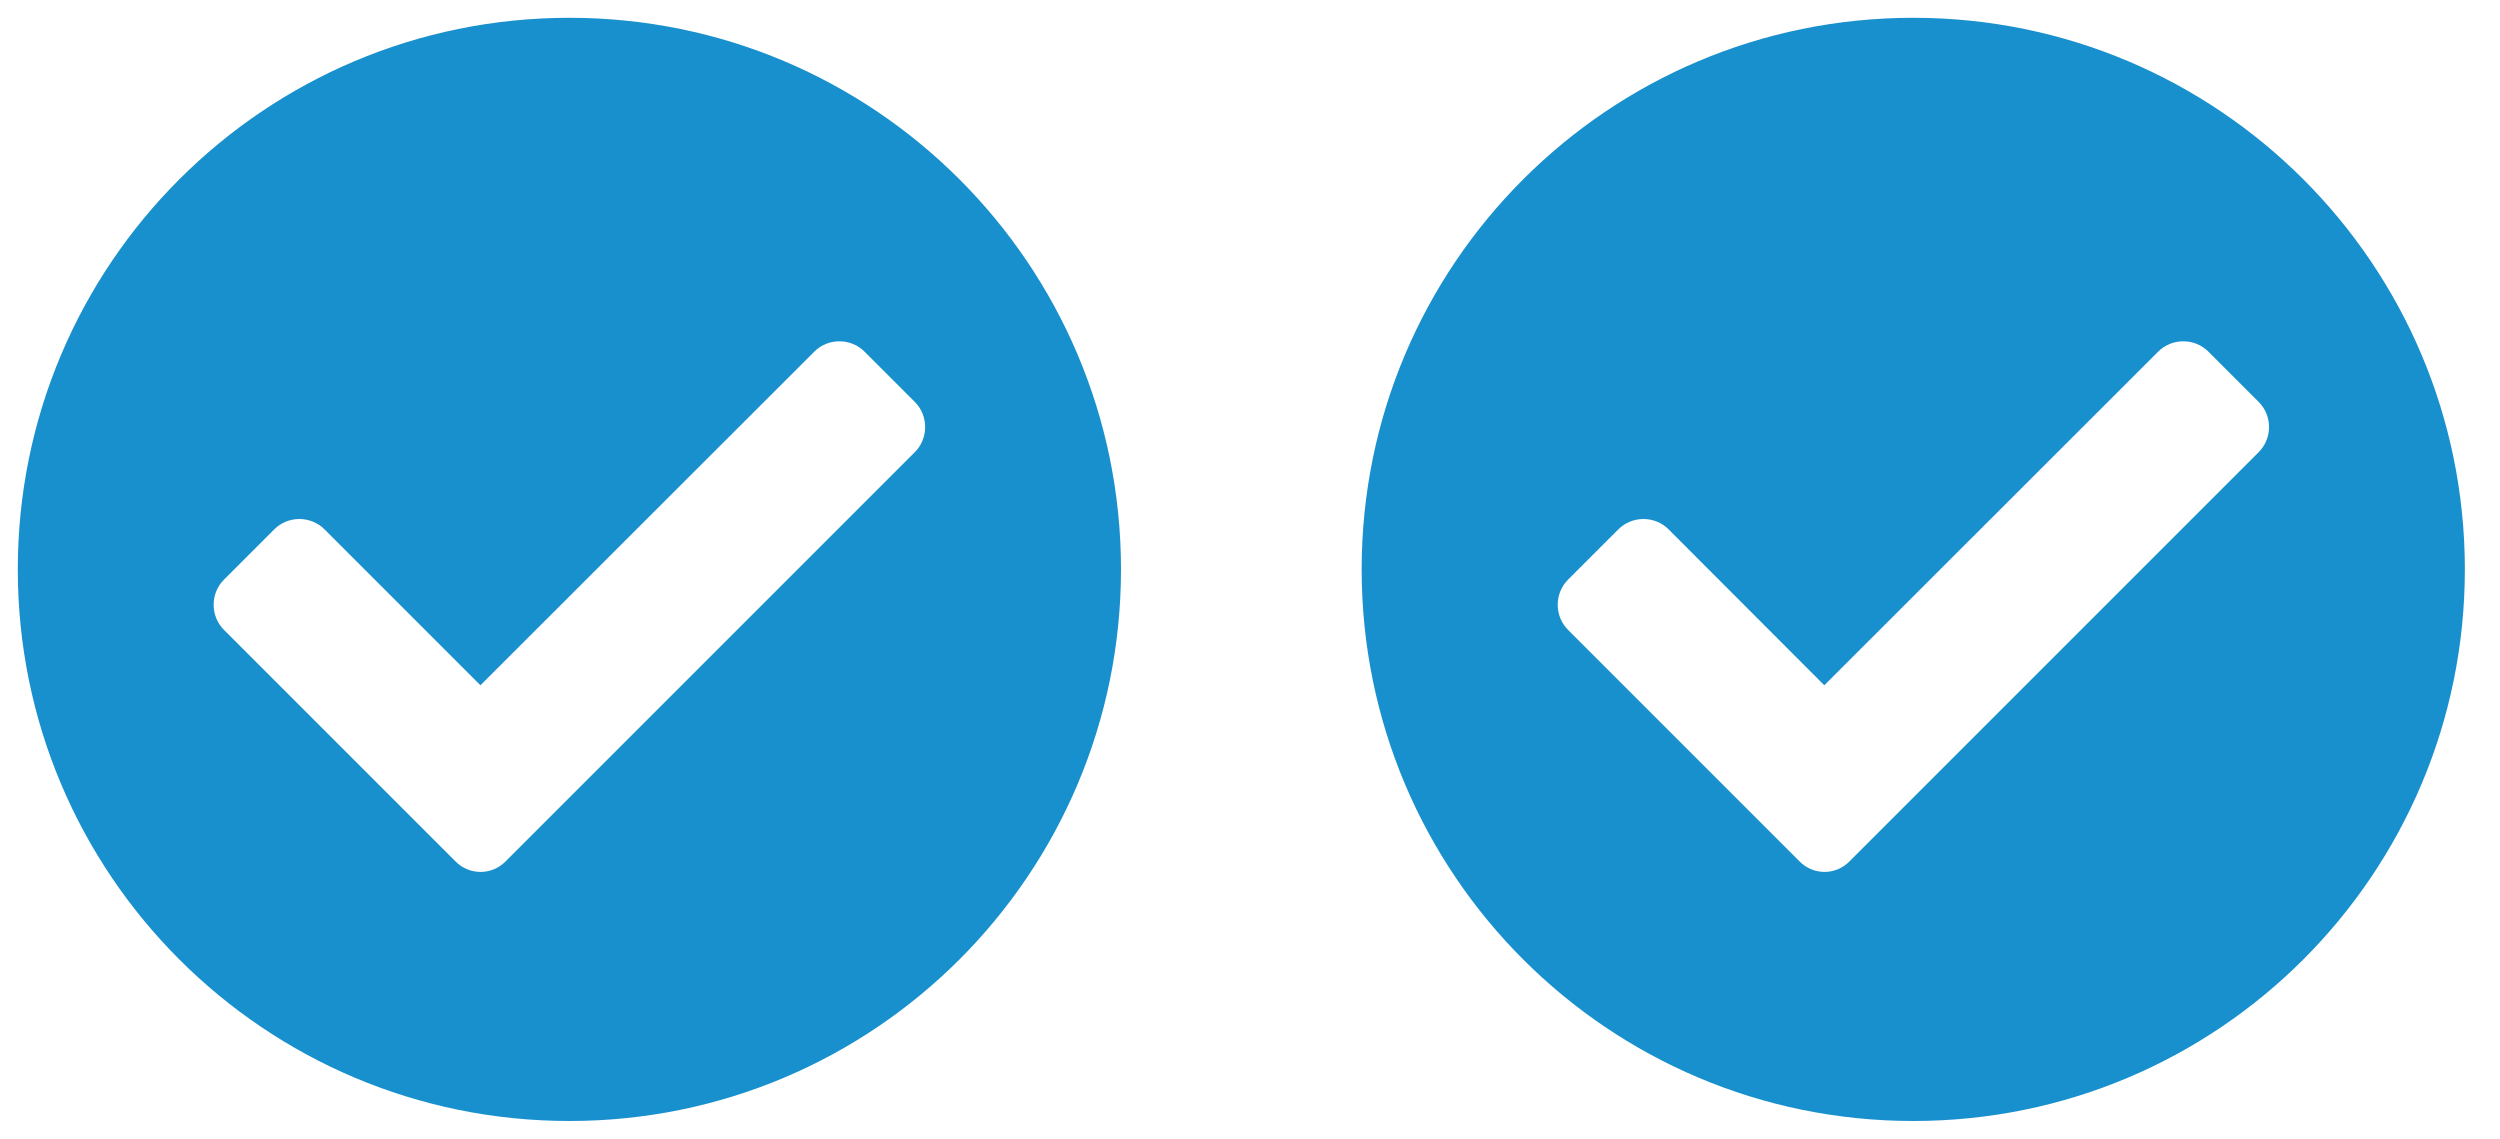
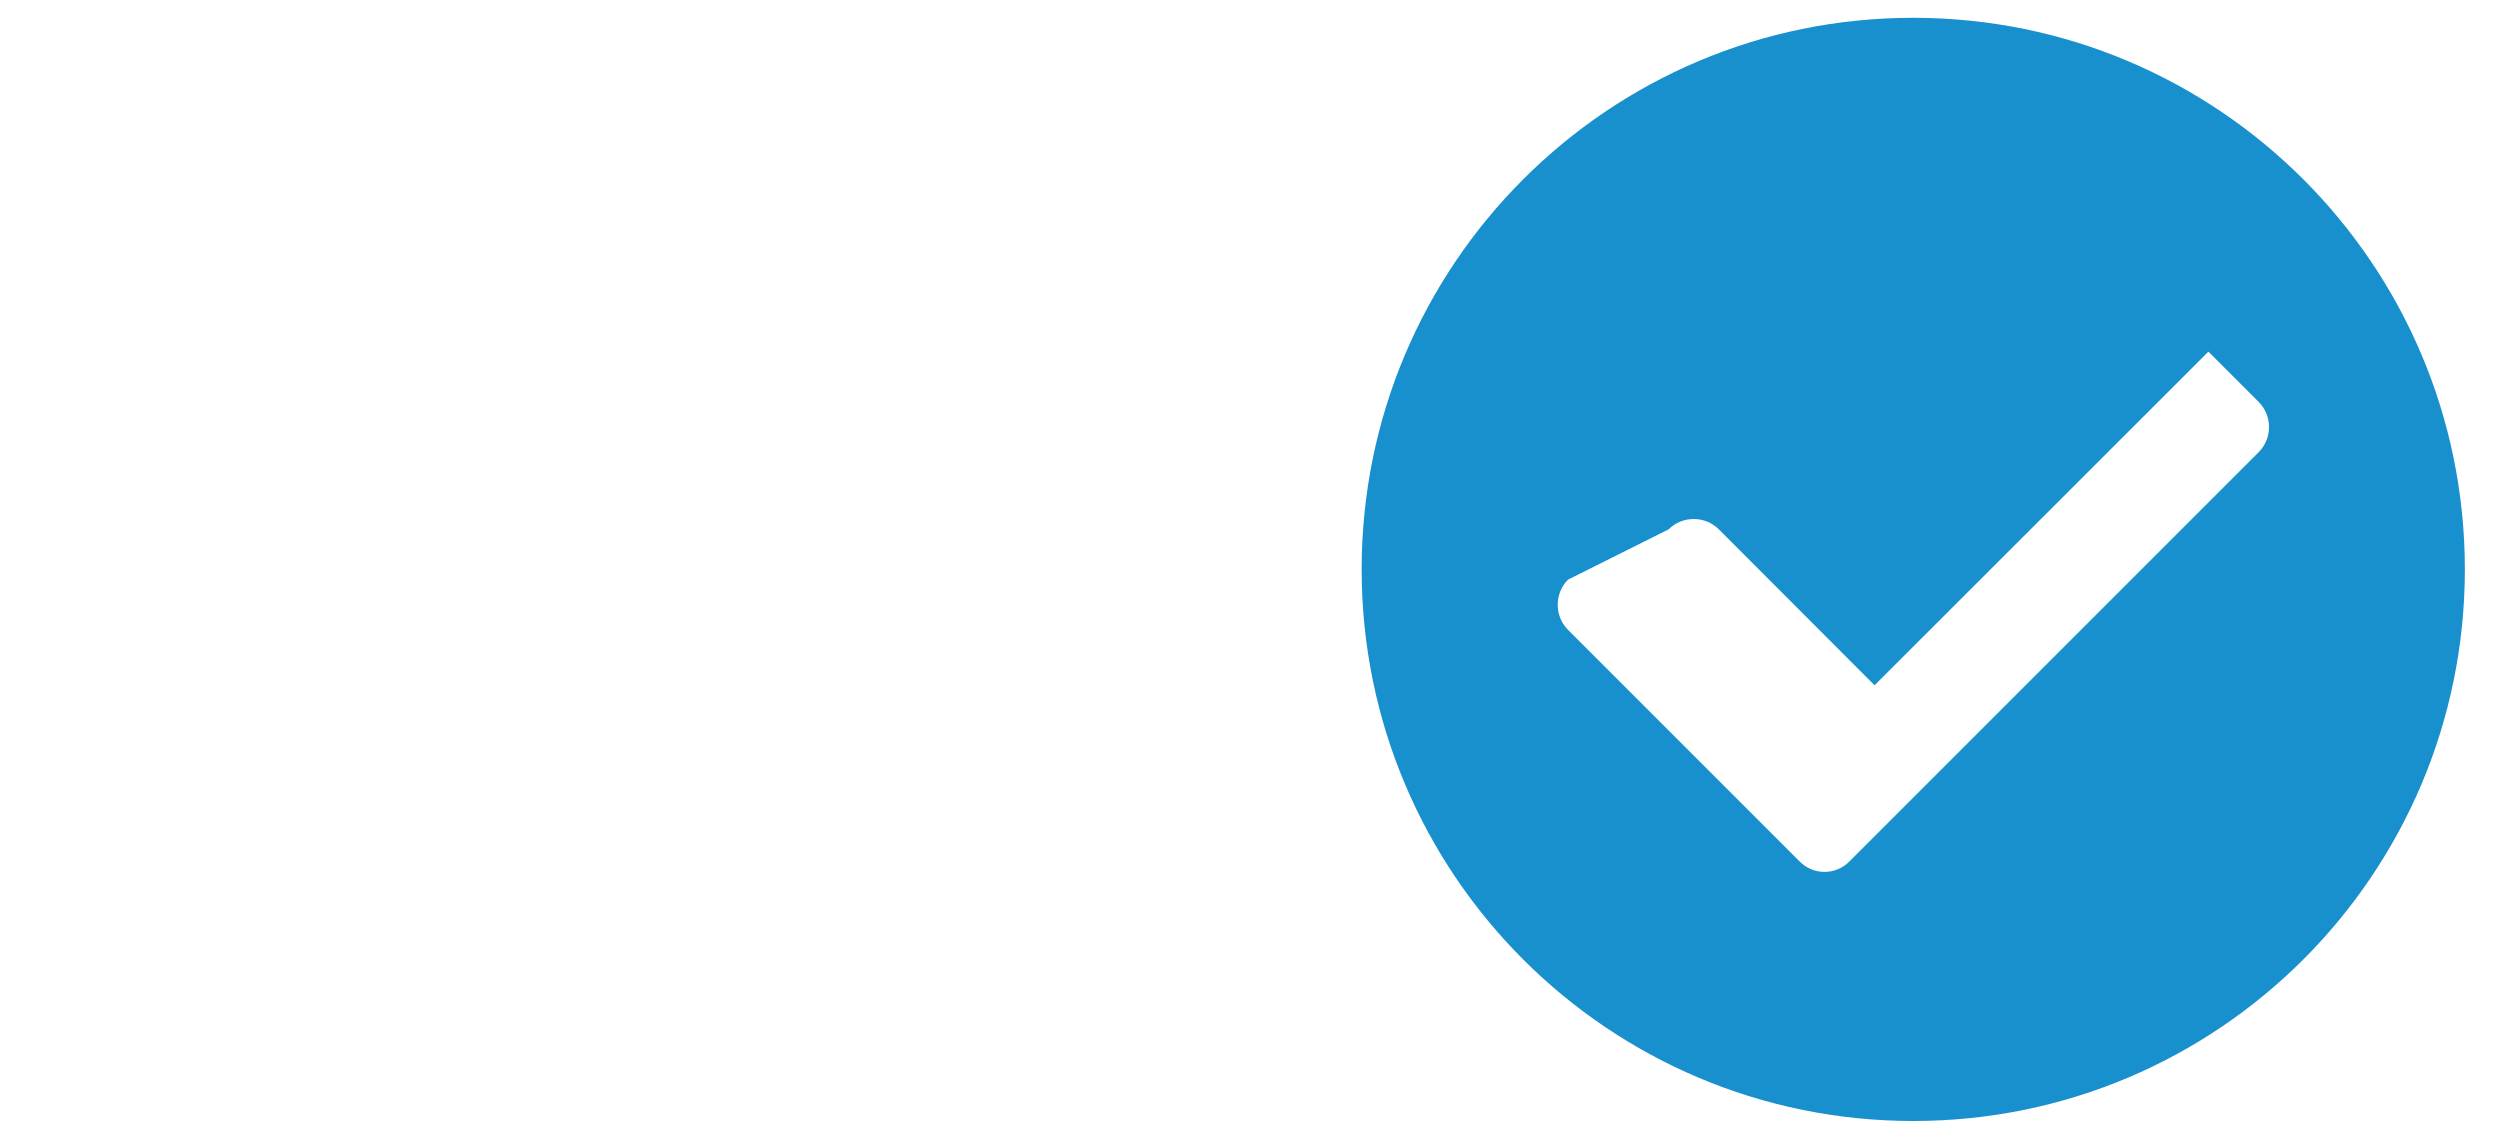
<svg xmlns="http://www.w3.org/2000/svg" version="1.1" id="Calque_1" x="0px" y="0px" viewBox="0 0 1124 512" style="enable-background:new 0 0 1124 512;" xml:space="preserve">
  <style type="text/css">
	.st0{fill:#1890CD;}
</style>
-   <path class="st0" d="M504,256c0,137-111,248-248,248S8,393,8,256S119,8,256,8S504,119,504,256z M227.3,387.3l184-184  c6.2-6.2,6.2-16.4,0-22.6l-22.6-22.6c-6.2-6.2-16.4-6.2-22.6,0L216,308.1L145.9,238c-6.2-6.2-16.4-6.2-22.6,0l-22.6,22.6  c-6.2,6.2-6.2,16.4,0,22.6l104,104C210.9,393.6,221.1,393.6,227.3,387.3L227.3,387.3z" />
-   <path class="st0" d="M1108.2,256c0,137-111,248-248,248s-248-111-248-248s111-248,248-248S1108.2,119,1108.2,256z M831.5,387.3  l184-184c6.2-6.2,6.2-16.4,0-22.6l-22.6-22.6c-6.2-6.2-16.4-6.2-22.6,0l-150.1,150l-70-70.1c-6.2-6.2-16.4-6.2-22.6,0L705,260.6  c-6.2,6.2-6.2,16.4,0,22.6l104,104C815.2,393.6,825.3,393.6,831.5,387.3L831.5,387.3z" />
+   <path class="st0" d="M1108.2,256c0,137-111,248-248,248s-248-111-248-248s111-248,248-248S1108.2,119,1108.2,256z M831.5,387.3  l184-184c6.2-6.2,6.2-16.4,0-22.6l-22.6-22.6l-150.1,150l-70-70.1c-6.2-6.2-16.4-6.2-22.6,0L705,260.6  c-6.2,6.2-6.2,16.4,0,22.6l104,104C815.2,393.6,825.3,393.6,831.5,387.3L831.5,387.3z" />
</svg>